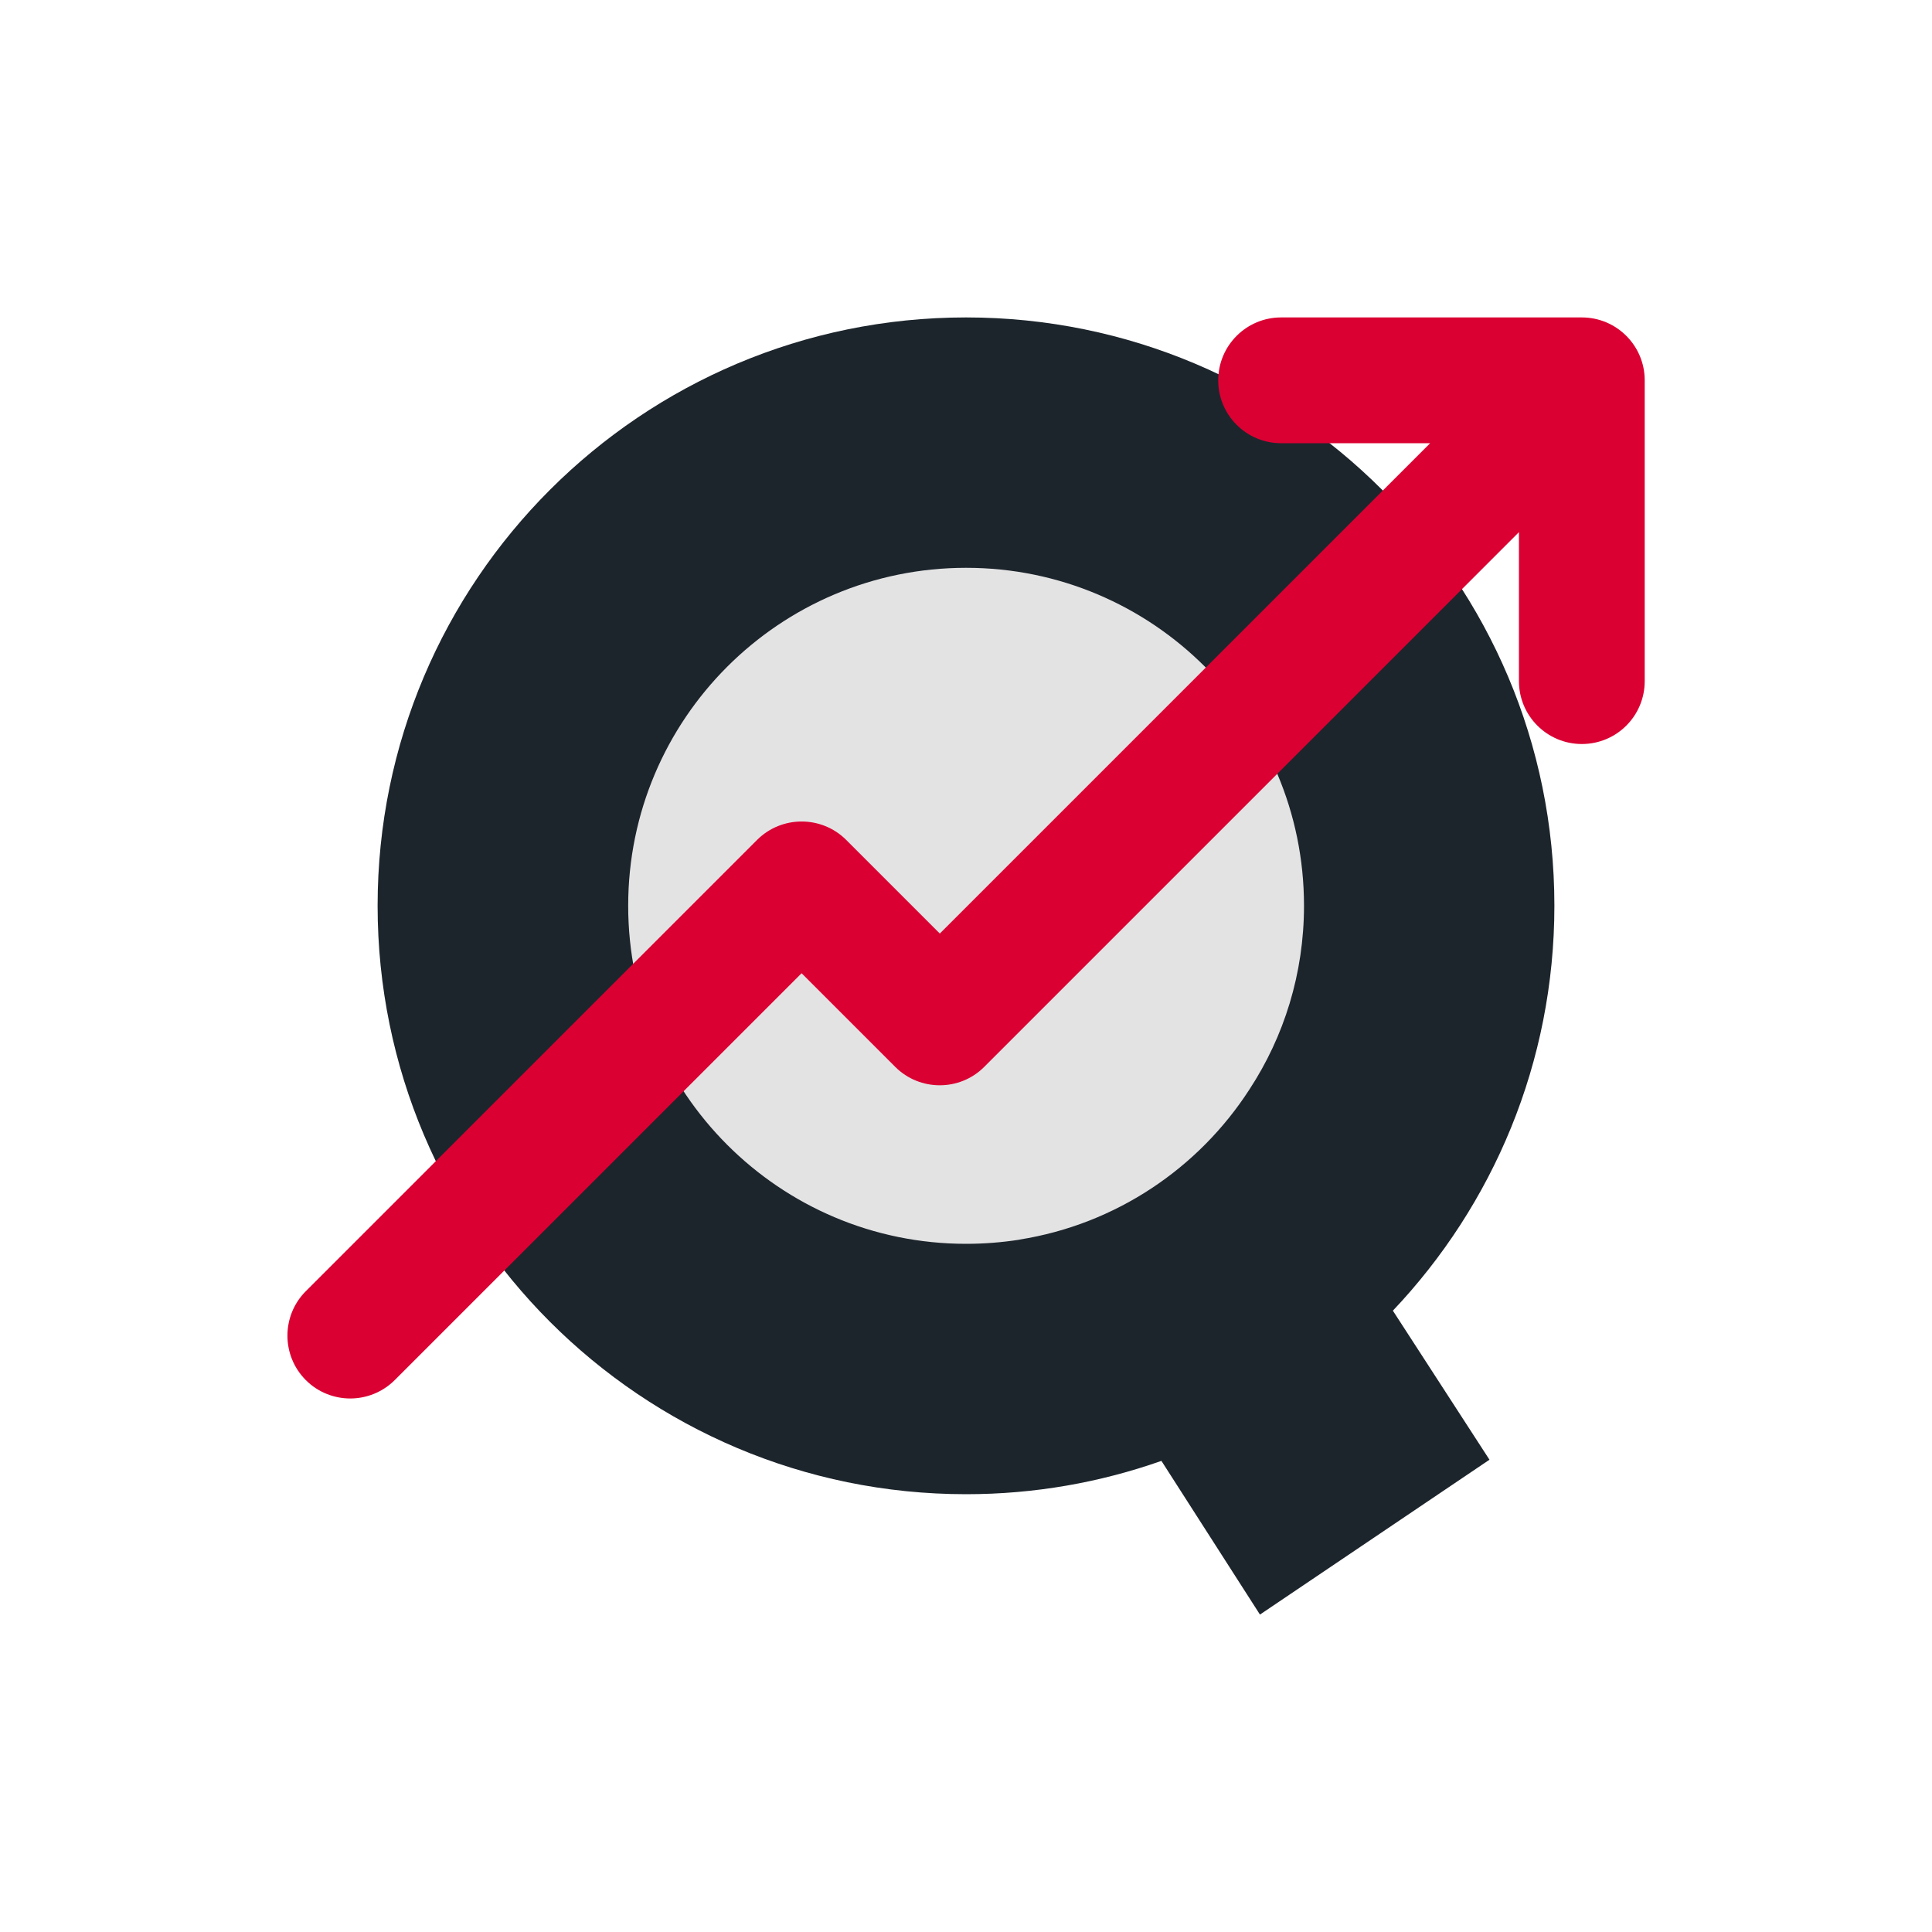
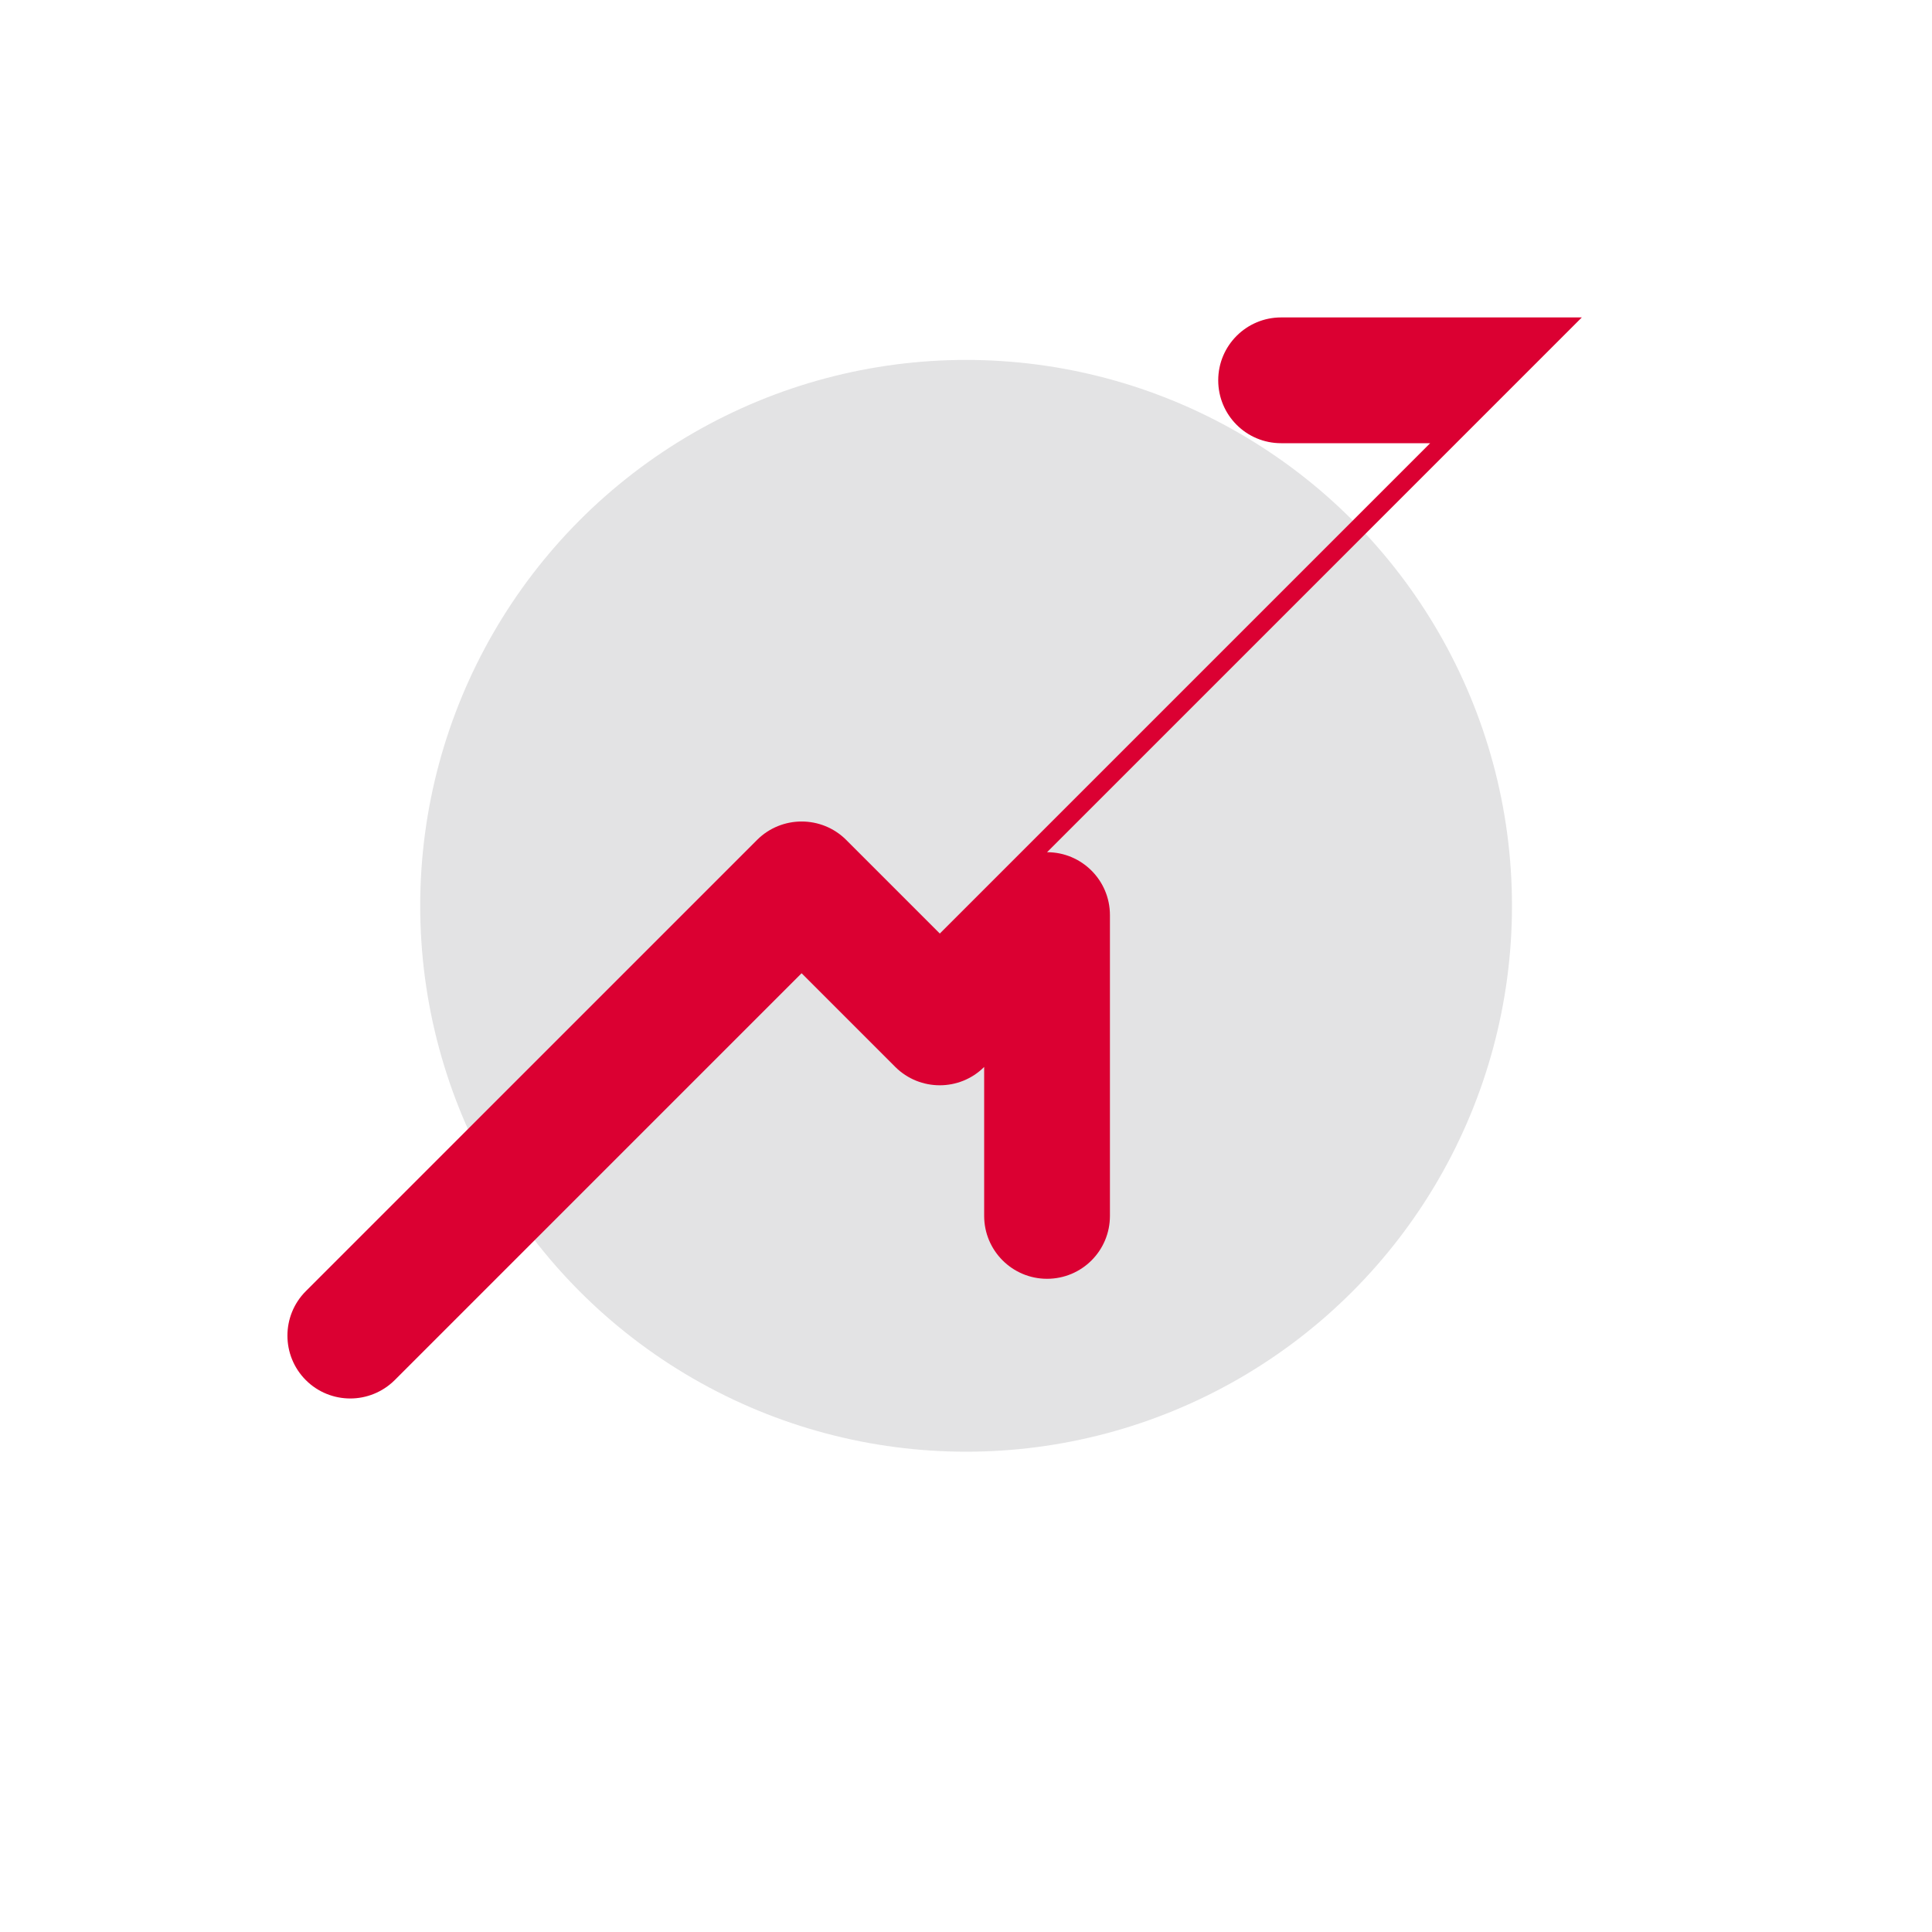
<svg xmlns="http://www.w3.org/2000/svg" id="Layer_1" data-name="Layer 1" viewBox="0 0 200 200">
  <defs>
    <style>      .cls-1 {        fill: #db0032;      }      .cls-1, .cls-2, .cls-3 {        stroke-width: 0px;      }      .cls-2 {        fill: #e3e3e4;      }      .cls-3 {        fill: #1d252c;      }    </style>
  </defs>
  <circle class="cls-2" cx="100.01" cy="93.77" r="56.51" />
-   <path class="cls-3" d="M160.91,93.76c0-33.63-27.27-60.9-60.9-60.9s-60.92,27.27-60.92,60.9,27.27,60.92,60.92,60.92c7.1,0,13.89-1.22,20.22-3.45l10.2,15.91,23.76-16.03-10-15.43c10.36-10.93,16.72-25.69,16.72-41.93ZM105.54,128.33c-1.8.28-3.65.43-5.53.43-19.32,0-34.98-15.68-34.98-35s15.66-34.98,34.98-34.98,34.98,15.66,34.98,34.98c0,7.01-2.07,13.56-5.65,19.02-5.26,8.15-13.83,13.96-23.8,15.54Z" />
-   <path class="cls-1" d="M163.75,32.86h-31.13c-3.59,0-6.51,2.91-6.51,6.51s2.91,6.51,6.51,6.51h15.43l-50.76,50.76-9.7-9.7c-2.54-2.53-6.67-2.53-9.21,0l-46.72,46.72c-2.54,2.54-2.54,6.67,0,9.21,1.27,1.27,2.94,1.9,4.6,1.9s3.33-.64,4.6-1.9l42.12-42.12,9.7,9.7c2.54,2.53,6.67,2.53,9.2,0l55.36-55.36v15.42c0,3.59,2.91,6.51,6.51,6.51s6.51-2.91,6.51-6.51v-31.14c0-3.59-2.91-6.51-6.51-6.51Z" />
+   <path class="cls-1" d="M163.75,32.86h-31.13c-3.59,0-6.51,2.91-6.51,6.51s2.91,6.51,6.51,6.51h15.43l-50.76,50.76-9.7-9.7c-2.54-2.53-6.67-2.53-9.21,0l-46.72,46.72c-2.54,2.54-2.54,6.67,0,9.21,1.27,1.27,2.94,1.9,4.6,1.9s3.33-.64,4.6-1.9l42.12-42.12,9.7,9.7c2.54,2.53,6.67,2.53,9.2,0v15.42c0,3.59,2.91,6.51,6.51,6.51s6.51-2.91,6.51-6.51v-31.14c0-3.59-2.91-6.51-6.51-6.51Z" />
</svg>